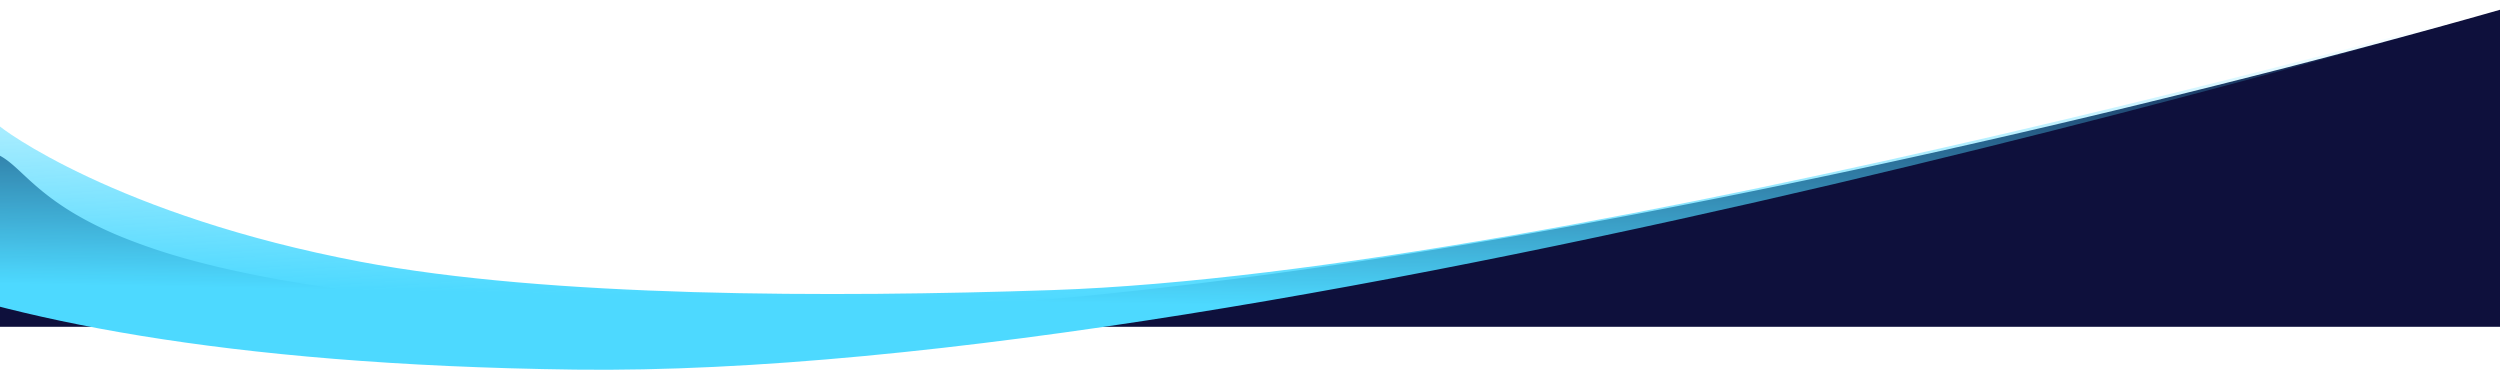
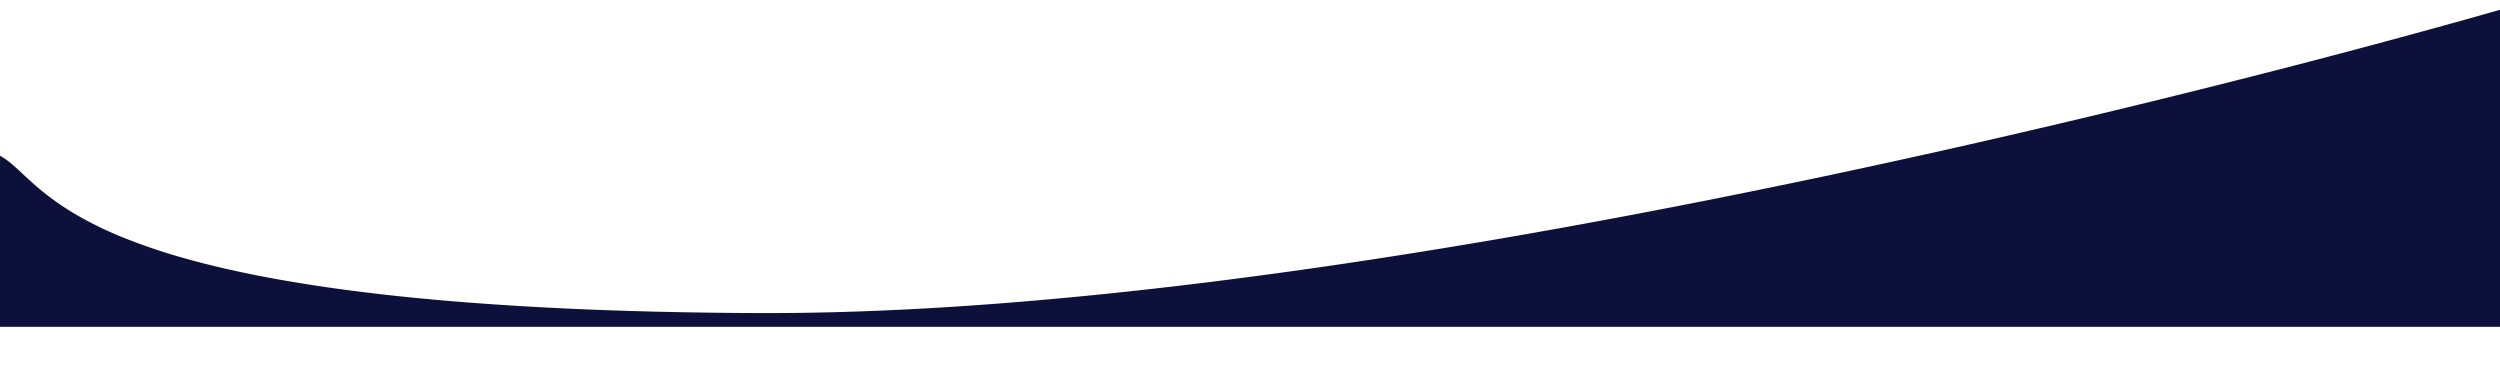
<svg xmlns="http://www.w3.org/2000/svg" id="Layer_1" data-name="Layer 1" viewBox="0 0 1681.36 250.05">
  <defs>
    <style>
      .cls-1 {
        fill: #0e103c;
      }

      .cls-2 {
        fill: url(#linear-gradient);
      }
    </style>
    <linearGradient id="linear-gradient" x1="-157.87" y1="1119.94" x2="-157.27" y2="1120.77" gradientTransform="matrix(1673.47, -87.11, -8.46, -162.43, 273765.31, 168351.73)" gradientUnits="userSpaceOnUse">
      <stop offset="0" stop-color="#4DD9FF" />
      <stop offset="1" stop-color="#4DD9FF" stop-opacity="0" />
    </linearGradient>
  </defs>
  <title>Artboard 1</title>
  <g id="Group_647" data-name="Group 647">
    <path id="Subtraction_4" data-name="Subtraction 4" class="cls-1" d="M1688.25,219.78H-2.92V6.13H-.61v98.31c5.31,2.68,10,7,15.84,12.48,8.09,7.53,18.15,16.89,35.1,26.93a241.87,241.87,0,0,0,31.06,15.31,397.53,397.53,0,0,0,44.67,15.09c18.41,5.12,39.17,9.75,61.72,13.78,24.77,4.42,52.42,8.25,82.2,11.37,32.29,3.38,68,6,106.13,7.87,41,2,85.87,3.09,133.49,3.29h6.71c27.27,0,56.24-.71,86.13-2.11,28.65-1.34,58.92-3.35,89.94-6,57.93-4.9,120.7-12.13,186.56-21.48,112.08-15.9,235.33-38.22,366.33-66.32,52.5-11.26,106.54-23.52,160.62-36.44,44.34-10.6,89-21.71,132.86-33,77.37-20,129.88-35,144.14-39.07h4.19V-7h1.17V219.79Z" />
-     <path id="Path_3224" data-name="Path 3224" class="cls-2" d="M-226.67,95.74c41,26.53,134.8,146.71,613.36,152.85S1721.11-5.59,1721.11-5.59s-661.22,188.7-1013.3,200.68C558.53,200.16,369,200,242.6,176.07,78.52,145,0,86.08-1.2,84-3.36,80.41-226.67,95.74-226.67,95.74Z" />
  </g>
</svg>